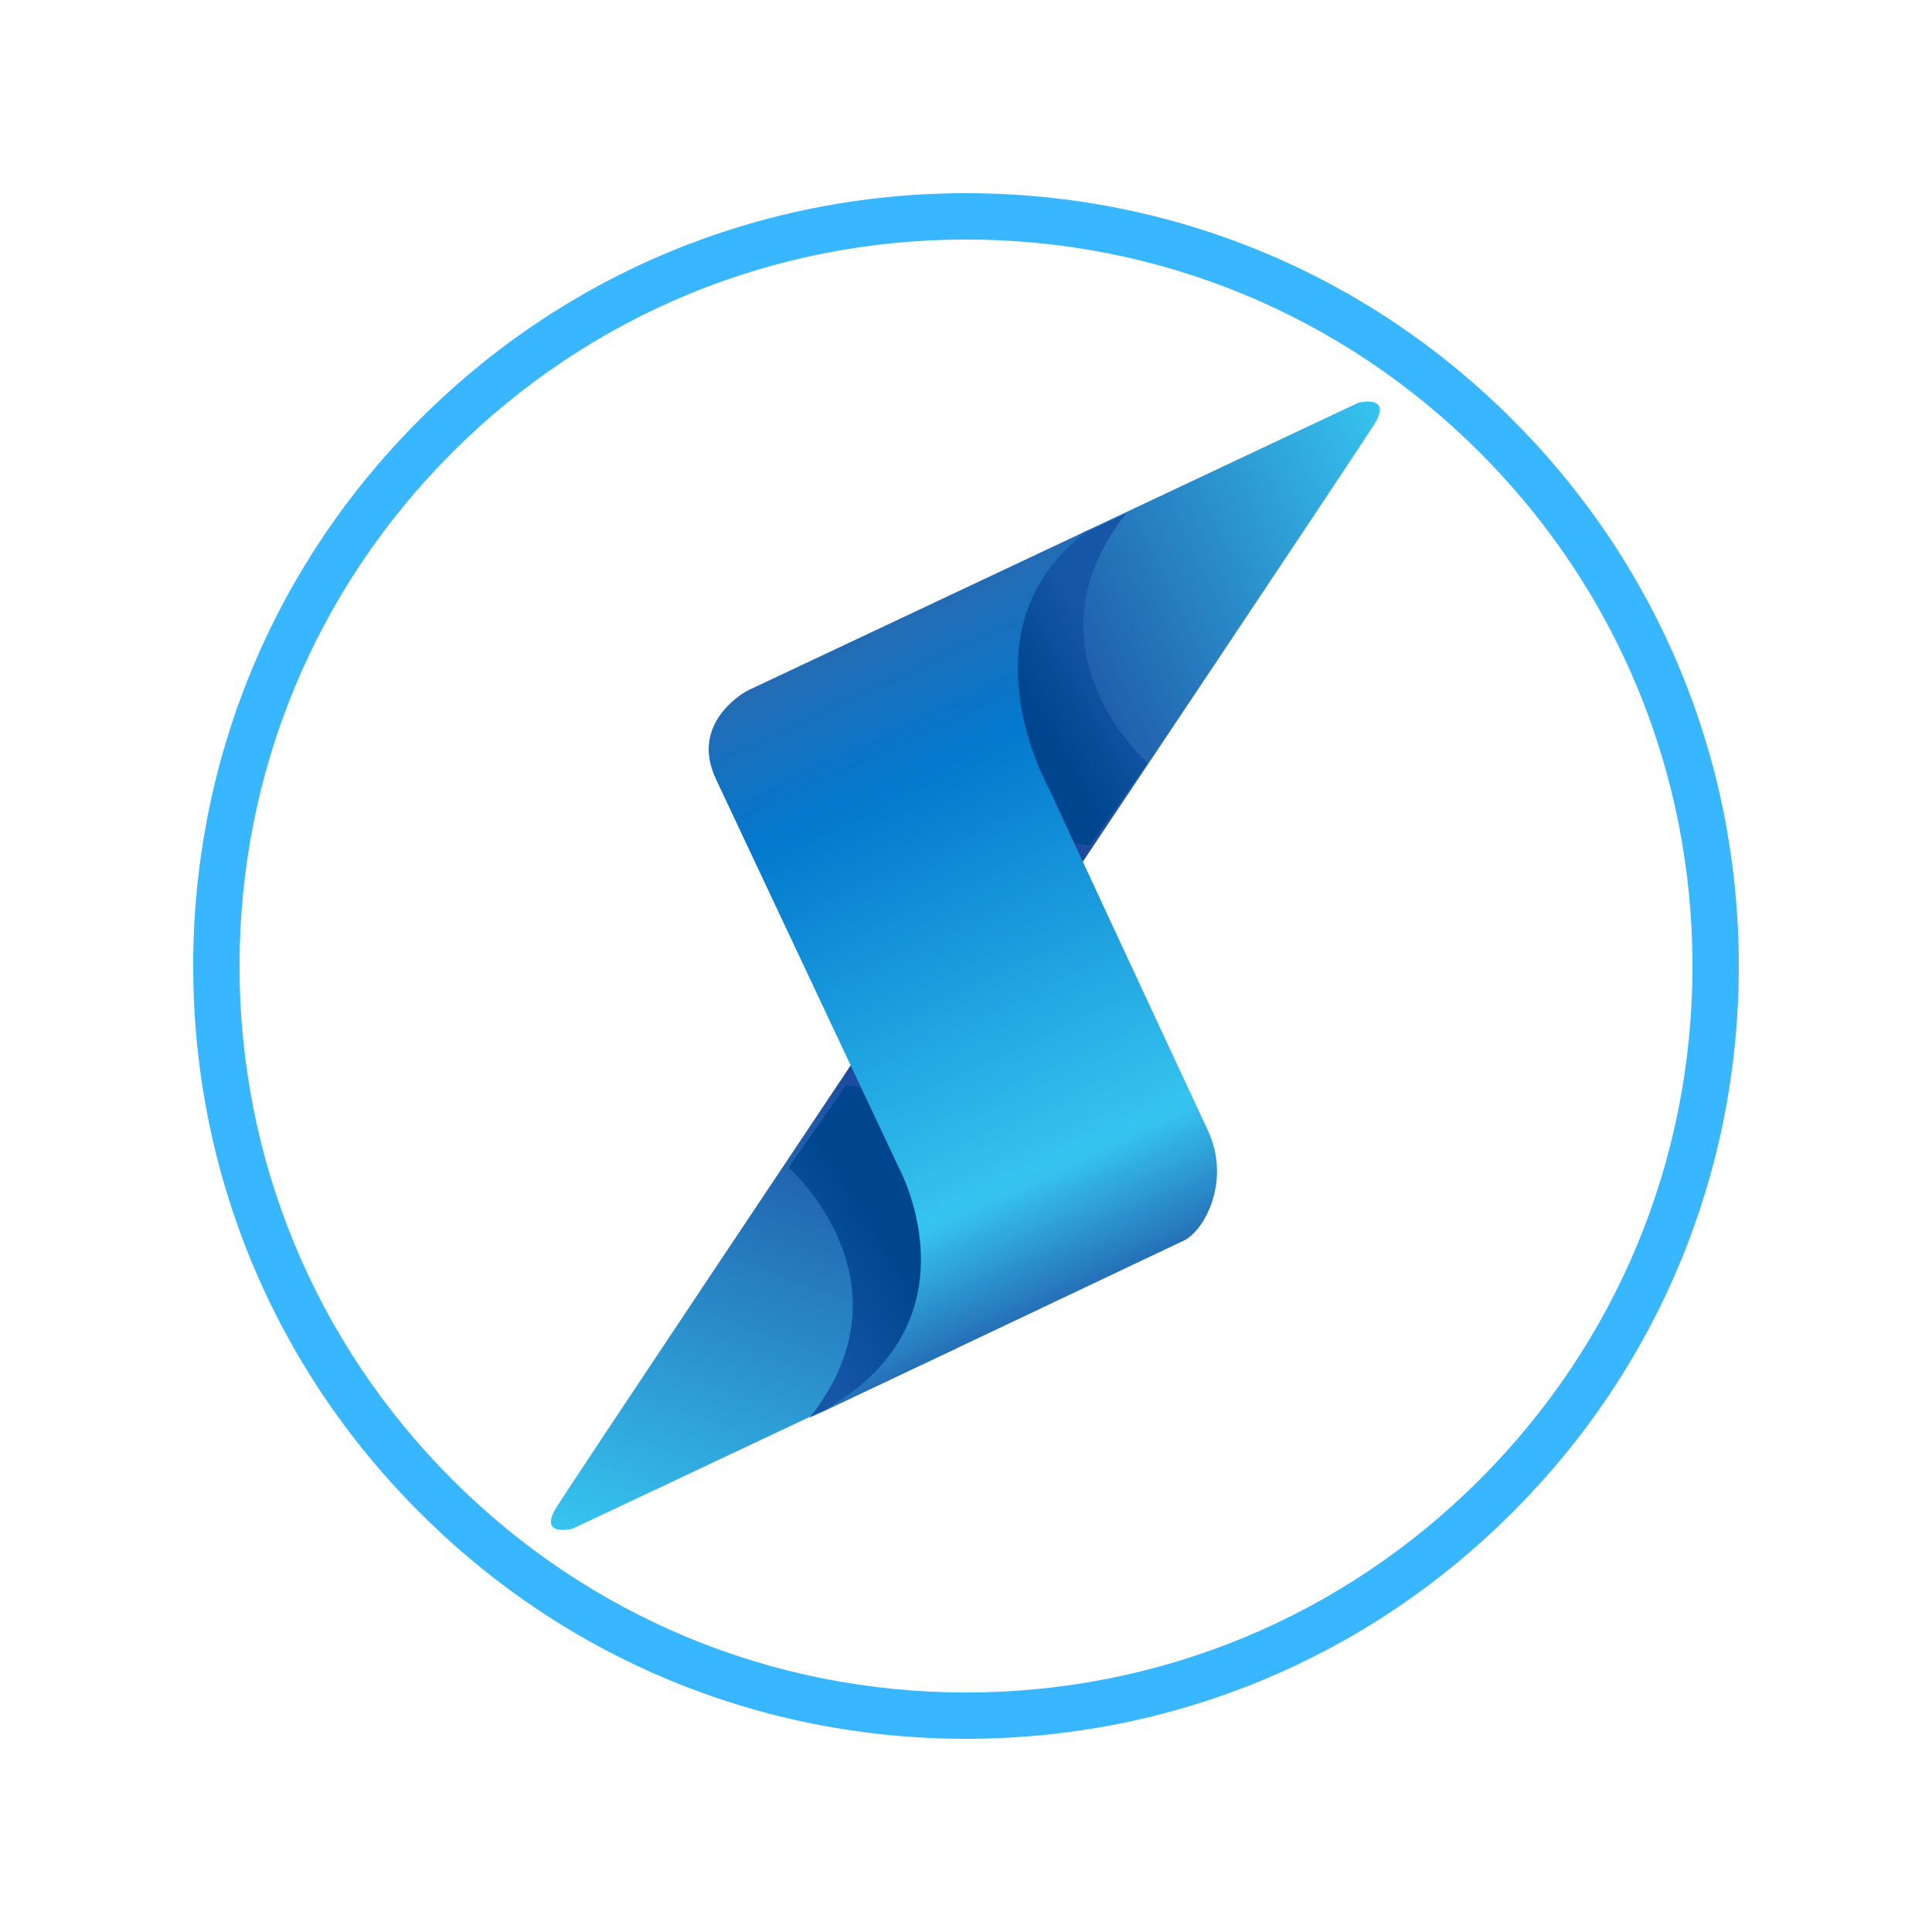
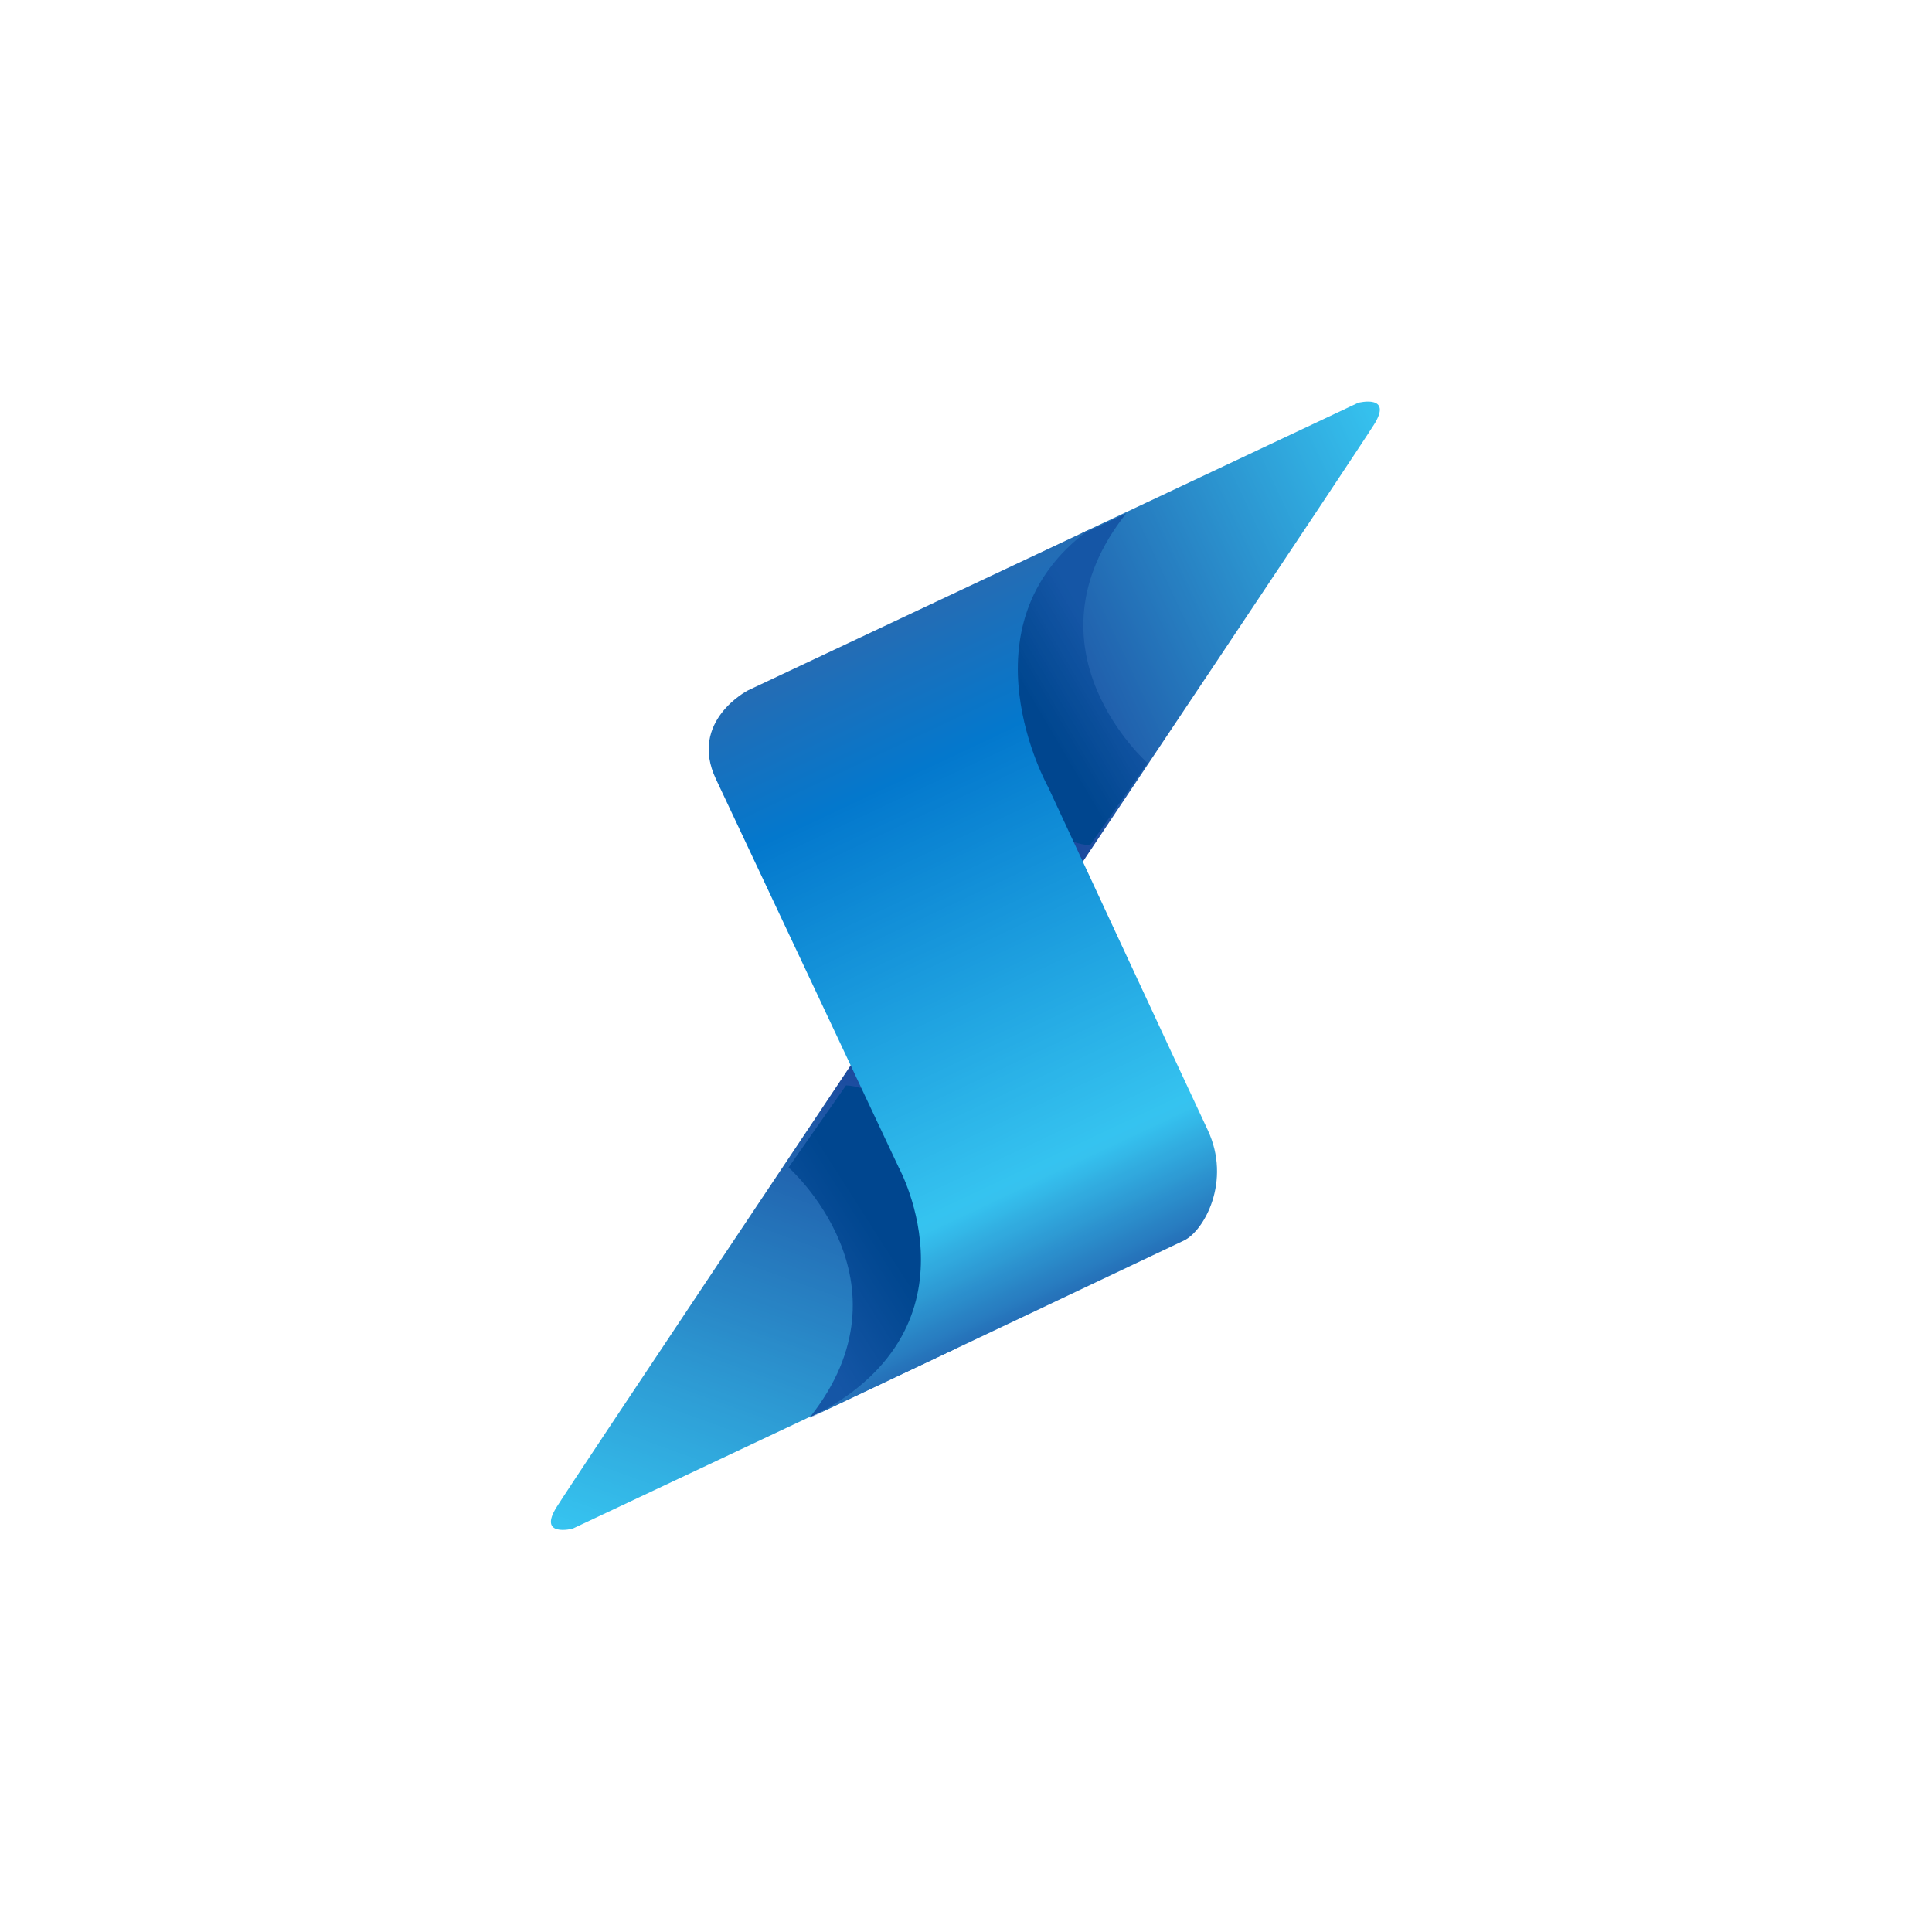
<svg xmlns="http://www.w3.org/2000/svg" data-bbox="37.5 37.5 300 300" height="500" viewBox="0 0 375 375" width="500" data-type="ugc">
  <g>
    <defs>
      <clipPath id="0cf805f6-b1f5-456b-a10a-cd0df75b7376">
        <path d="M106.742 206H187v90.95h-80.258Zm0 0" />
      </clipPath>
      <clipPath id="456d6866-e934-49fe-872a-d595a8a15b4f">
        <path d="m164.598 271.52-53.477 25.203s-6.812 1.718-3.066-4.227c3.742-5.945 57.543-86.433 57.543-86.433l21.109 45.703Zm0 0" />
      </clipPath>
      <clipPath id="628d5b8f-e708-4470-95a7-fd81734b11f4">
        <path d="M153 210h33v66h-33Zm0 0" />
      </clipPath>
      <clipPath id="ede67041-80b6-4948-aea5-035b3f144a63">
        <path d="m164.219 210.668-11.16 15.934s25.046 22.093 4.136 48.496l28.371-13.371s-2.265-50.172-21.347-51.059Zm0 0" />
      </clipPath>
      <clipPath id="6b146498-c16f-49fb-bc96-89613dcc1d9e">
        <path d="M188 77.95h79.992V169H188Zm0 0" />
      </clipPath>
      <clipPath id="96a8a7ee-80b1-4cb7-bd9d-009f9fdf0df5">
        <path d="m210.164 103.379 53.477-25.203s6.808-1.719 3.066 4.226c-3.742 5.946-57.586 86.434-57.586 86.434l-21.105-45.703Zm0 0" />
      </clipPath>
      <clipPath id="3e6f16ca-5778-4375-96fa-30563b285f66">
        <path d="M190 99h33v66h-33Zm0 0" />
      </clipPath>
      <clipPath id="4e9825d3-c040-4dc0-89a4-1762ec838359">
        <path d="m211.586 164.047 11.16-15.934s-25.05-22.093-4.137-48.48l-28.37 13.37s2.265 50.173 21.347 51.044Zm0 0" />
      </clipPath>
      <clipPath id="5a40dcb6-1241-477c-8f78-7d96ac343dda">
        <path d="M137 102h100v174H137Zm0 0" />
      </clipPath>
      <clipPath id="34615866-3fb9-42c2-8a02-d40c718daa57">
        <path d="m211.418 102.79-66.254 31.222s-11.527 5.93-6.207 17.199l35.492 75.406s17.336 31.672-17.578 48.735c16.664-7.864 69.055-32.73 72.926-34.563 3.867-1.828 9.316-11.496 4.601-21.5-5.234-11.144-30.96-66.539-30.96-66.539s-17.547-31.309 7.98-49.96Zm0 0" />
      </clipPath>
      <clipPath id="26f2dc2a-2ac8-40d4-af57-d98980972e49">
-         <path d="M37.5 37.5h300v300h-300Zm0 0" />
-       </clipPath>
+         </clipPath>
      <clipPath id="dbd9f28f-9c26-431a-b94c-fc28c9306dbb">
-         <path d="M187.5 337.5c-40.047 0-77.758-15.586-106.055-43.945C53.085 265.258 37.5 227.547 37.5 187.5c0-40.047 15.586-77.758 43.945-106.055C109.742 53.085 147.453 37.5 187.5 37.5c40.047 0 77.758 15.586 106.055 43.945 28.36 28.356 43.945 66.008 43.945 106.055 0 40.047-15.586 77.758-43.945 106.055-28.297 28.36-66.008 43.945-106.055 43.945Zm0-291.008c-37.648 0-73.082 14.688-99.7 41.309-26.62 26.617-41.308 62.05-41.308 99.699 0 37.648 14.688 73.082 41.309 99.7 26.617 26.62 62.05 41.308 99.699 41.308 37.648 0 73.082-14.688 99.7-41.309 26.62-26.617 41.308-62.05 41.308-99.699 0-37.648-14.688-73.082-41.309-99.7-26.617-26.62-62.05-41.308-99.699-41.308Zm0 0" />
-       </clipPath>
+         </clipPath>
      <linearGradient id="efe3386b-bdb6-4b21-895d-d26902e7a9da" y2="2533.405" gradientUnits="userSpaceOnUse" x2="-225.045" y1="2452.677" gradientTransform="matrix(.599 1.275 -1.273 .6 3487.173 -903.676)" x1="-305.773">
        <stop offset="0" stop-color="#1B489C" />
        <stop offset=".125" stop-color="#1B489C" />
        <stop offset=".188" stop-color="#1B489C" />
        <stop offset=".195" stop-color="#1B489C" />
        <stop offset=".199" stop-color="#1B499D" />
        <stop offset=".203" stop-color="#1B499D" />
        <stop offset=".207" stop-color="#1C4A9E" />
        <stop offset=".211" stop-color="#1C4B9E" />
        <stop offset=".215" stop-color="#1C4C9F" />
        <stop offset=".219" stop-color="#1C4C9F" />
        <stop offset=".223" stop-color="#1C4DA0" />
        <stop offset=".227" stop-color="#1C4EA0" />
        <stop offset=".23" stop-color="#1D4FA1" />
        <stop offset=".234" stop-color="#1D4FA1" />
        <stop offset=".238" stop-color="#1D50A2" />
        <stop offset=".242" stop-color="#1D51A2" />
        <stop offset=".246" stop-color="#1D52A3" />
        <stop offset=".25" stop-color="#1D52A3" />
        <stop offset=".254" stop-color="#1D53A4" />
        <stop offset=".258" stop-color="#1E54A4" />
        <stop offset=".262" stop-color="#1E55A5" />
        <stop offset=".266" stop-color="#1E55A5" />
        <stop offset=".27" stop-color="#1E56A6" />
        <stop offset=".273" stop-color="#1E57A6" />
        <stop offset=".277" stop-color="#1E58A7" />
        <stop offset=".281" stop-color="#1F58A7" />
        <stop offset=".285" stop-color="#1F59A8" />
        <stop offset=".289" stop-color="#1F5AA8" />
        <stop offset=".293" stop-color="#1F5BA9" />
        <stop offset=".297" stop-color="#1F5BA9" />
        <stop offset=".301" stop-color="#1F5CAA" />
        <stop offset=".305" stop-color="#205DAA" />
        <stop offset=".309" stop-color="#205EAB" />
        <stop offset=".313" stop-color="#205EAB" />
        <stop offset=".316" stop-color="#205FAC" />
        <stop offset=".32" stop-color="#2060AC" />
        <stop offset=".324" stop-color="#2061AD" />
        <stop offset=".328" stop-color="#2161AD" />
        <stop offset=".332" stop-color="#2162AE" />
        <stop offset=".336" stop-color="#2163AE" />
        <stop offset=".34" stop-color="#2164AF" />
        <stop offset=".344" stop-color="#2164AF" />
        <stop offset=".348" stop-color="#2165B0" />
        <stop offset=".352" stop-color="#2266B0" />
        <stop offset=".355" stop-color="#2266B1" />
        <stop offset=".359" stop-color="#2267B1" />
        <stop offset=".363" stop-color="#2268B2" />
        <stop offset=".367" stop-color="#2269B2" />
        <stop offset=".371" stop-color="#2269B3" />
        <stop offset=".375" stop-color="#226AB3" />
        <stop offset=".379" stop-color="#236BB4" />
        <stop offset=".383" stop-color="#236CB4" />
        <stop offset=".387" stop-color="#236CB5" />
        <stop offset=".391" stop-color="#236DB5" />
        <stop offset=".395" stop-color="#236EB6" />
        <stop offset=".398" stop-color="#236FB6" />
        <stop offset=".402" stop-color="#246FB7" />
        <stop offset=".406" stop-color="#2470B7" />
        <stop offset=".41" stop-color="#2471B8" />
        <stop offset=".414" stop-color="#2472B8" />
        <stop offset=".418" stop-color="#2472B9" />
        <stop offset=".422" stop-color="#2473B9" />
        <stop offset=".426" stop-color="#2574BA" />
        <stop offset=".43" stop-color="#2575BA" />
        <stop offset=".434" stop-color="#2575BB" />
        <stop offset=".438" stop-color="#2576BB" />
        <stop offset=".441" stop-color="#2577BC" />
        <stop offset=".445" stop-color="#2578BC" />
        <stop offset=".449" stop-color="#2678BD" />
        <stop offset=".453" stop-color="#2679BD" />
        <stop offset=".457" stop-color="#267ABE" />
        <stop offset=".461" stop-color="#267BBE" />
        <stop offset=".465" stop-color="#267BBF" />
        <stop offset=".469" stop-color="#267CBF" />
        <stop offset=".473" stop-color="#277DC0" />
        <stop offset=".477" stop-color="#277EC0" />
        <stop offset=".48" stop-color="#277EC1" />
        <stop offset=".484" stop-color="#277FC1" />
        <stop offset=".488" stop-color="#2780C2" />
        <stop offset=".492" stop-color="#2781C2" />
        <stop offset=".496" stop-color="#2881C3" />
        <stop offset=".5" stop-color="#2882C3" />
        <stop offset=".504" stop-color="#2883C4" />
        <stop offset=".508" stop-color="#2883C4" />
        <stop offset=".512" stop-color="#2884C5" />
        <stop offset=".516" stop-color="#2885C5" />
        <stop offset=".52" stop-color="#2886C6" />
        <stop offset=".523" stop-color="#2986C6" />
        <stop offset=".527" stop-color="#2987C7" />
        <stop offset=".531" stop-color="#2988C7" />
        <stop offset=".535" stop-color="#2989C8" />
        <stop offset=".539" stop-color="#2989C8" />
        <stop offset=".543" stop-color="#298AC9" />
        <stop offset=".547" stop-color="#2A8BC9" />
        <stop offset=".551" stop-color="#2A8CCA" />
        <stop offset=".555" stop-color="#2A8CCA" />
        <stop offset=".559" stop-color="#2A8DCB" />
        <stop offset=".563" stop-color="#2A8ECB" />
        <stop offset=".566" stop-color="#2A8FCC" />
        <stop offset=".57" stop-color="#2B8FCC" />
        <stop offset=".574" stop-color="#2B90CD" />
        <stop offset=".578" stop-color="#2B91CD" />
        <stop offset=".582" stop-color="#2B92CE" />
        <stop offset=".586" stop-color="#2B92CE" />
        <stop offset=".59" stop-color="#2B93CF" />
        <stop offset=".594" stop-color="#2C94CF" />
        <stop offset=".598" stop-color="#2C95D0" />
        <stop offset=".602" stop-color="#2C95D0" />
        <stop offset=".605" stop-color="#2C96D1" />
        <stop offset=".609" stop-color="#2C97D1" />
        <stop offset=".613" stop-color="#2C98D2" />
        <stop offset=".617" stop-color="#2D98D2" />
        <stop offset=".621" stop-color="#2D99D3" />
        <stop offset=".625" stop-color="#2D9AD3" />
        <stop offset=".629" stop-color="#2D9BD4" />
        <stop offset=".633" stop-color="#2D9BD4" />
        <stop offset=".637" stop-color="#2D9CD5" />
        <stop offset=".641" stop-color="#2E9DD5" />
        <stop offset=".645" stop-color="#2E9ED6" />
        <stop offset=".648" stop-color="#2E9ED6" />
        <stop offset=".652" stop-color="#2E9FD7" />
        <stop offset=".656" stop-color="#2EA0D7" />
        <stop offset=".66" stop-color="#2EA0D8" />
        <stop offset=".664" stop-color="#2EA1D8" />
        <stop offset=".668" stop-color="#2FA2D9" />
        <stop offset=".672" stop-color="#2FA3D9" />
        <stop offset=".676" stop-color="#2FA3DA" />
        <stop offset=".68" stop-color="#2FA4DA" />
        <stop offset=".684" stop-color="#2FA5DB" />
        <stop offset=".688" stop-color="#2FA6DB" />
        <stop offset=".691" stop-color="#30A6DC" />
        <stop offset=".695" stop-color="#30A7DC" />
        <stop offset=".699" stop-color="#30A8DD" />
        <stop offset=".703" stop-color="#30A9DD" />
        <stop offset=".707" stop-color="#30A9DE" />
        <stop offset=".711" stop-color="#30AADE" />
        <stop offset=".715" stop-color="#31ABDF" />
        <stop offset=".719" stop-color="#31ACDF" />
        <stop offset=".723" stop-color="#31ACE0" />
        <stop offset=".727" stop-color="#31ADE0" />
        <stop offset=".73" stop-color="#31AEE1" />
        <stop offset=".734" stop-color="#31AFE1" />
        <stop offset=".738" stop-color="#32AFE2" />
        <stop offset=".742" stop-color="#32B0E2" />
        <stop offset=".746" stop-color="#32B1E3" />
        <stop offset=".75" stop-color="#32B2E3" />
        <stop offset=".754" stop-color="#32B2E4" />
        <stop offset=".758" stop-color="#32B3E4" />
        <stop offset=".762" stop-color="#33B4E5" />
        <stop offset=".766" stop-color="#33B5E5" />
        <stop offset=".77" stop-color="#33B5E6" />
        <stop offset=".773" stop-color="#33B6E6" />
        <stop offset=".777" stop-color="#33B7E7" />
        <stop offset=".781" stop-color="#33B8E7" />
        <stop offset=".785" stop-color="#33B8E8" />
        <stop offset=".789" stop-color="#34B9E8" />
        <stop offset=".793" stop-color="#34BAE9" />
        <stop offset=".797" stop-color="#34BBE9" />
        <stop offset=".801" stop-color="#34BBEA" />
        <stop offset=".805" stop-color="#34BCEA" />
        <stop offset=".809" stop-color="#34BDEB" />
        <stop offset=".813" stop-color="#35BEEC" />
        <stop offset=".816" stop-color="#35BEEC" />
        <stop offset=".82" stop-color="#35BFED" />
        <stop offset=".824" stop-color="#35C0ED" />
        <stop offset=".828" stop-color="#35C0EE" />
        <stop offset=".832" stop-color="#35C1EE" />
        <stop offset=".836" stop-color="#36C2EF" />
        <stop offset=".84" stop-color="#36C3EF" />
        <stop offset=".844" stop-color="#36C3F0" />
        <stop offset=".875" stop-color="#36C4F0" />
        <stop offset="1" stop-color="#36C4F0" />
      </linearGradient>
      <linearGradient id="8374f484-9a7f-44cb-8aef-494bd19c0646" y2="2503.071" gradientUnits="userSpaceOnUse" x2="-266.617" y1="2456.845" gradientTransform="matrix(.599 1.275 -1.273 .6 3487.173 -903.676)" x1="-272.594">
        <stop offset="0" stop-color="#00468F" />
        <stop offset=".141" stop-color="#00468F" />
        <stop offset=".25" stop-color="#00468F" />
        <stop offset=".375" stop-color="#00468F" />
        <stop offset=".438" stop-color="#00468F" />
        <stop offset=".469" stop-color="#00468F" />
        <stop offset=".477" stop-color="#014790" />
        <stop offset=".484" stop-color="#014790" />
        <stop offset=".492" stop-color="#014791" />
        <stop offset=".5" stop-color="#024891" />
        <stop offset=".508" stop-color="#024892" />
        <stop offset=".516" stop-color="#034892" />
        <stop offset=".523" stop-color="#034993" />
        <stop offset=".531" stop-color="#044993" />
        <stop offset=".539" stop-color="#044994" />
        <stop offset=".547" stop-color="#054A94" />
        <stop offset=".555" stop-color="#054A95" />
        <stop offset=".563" stop-color="#064B95" />
        <stop offset=".57" stop-color="#064B96" />
        <stop offset=".578" stop-color="#074B96" />
        <stop offset=".586" stop-color="#074C97" />
        <stop offset=".594" stop-color="#084C98" />
        <stop offset=".602" stop-color="#084C98" />
        <stop offset=".609" stop-color="#094D99" />
        <stop offset=".617" stop-color="#094D99" />
        <stop offset=".625" stop-color="#0A4D9A" />
        <stop offset=".633" stop-color="#0A4E9A" />
        <stop offset=".641" stop-color="#0B4E9B" />
        <stop offset=".648" stop-color="#0B4F9B" />
        <stop offset=".656" stop-color="#0C4F9C" />
        <stop offset=".664" stop-color="#0C4F9C" />
        <stop offset=".672" stop-color="#0D509D" />
        <stop offset=".68" stop-color="#0D509D" />
        <stop offset=".688" stop-color="#0E509E" />
        <stop offset=".695" stop-color="#0E519E" />
        <stop offset=".703" stop-color="#0E519F" />
        <stop offset=".711" stop-color="#0F519F" />
        <stop offset=".719" stop-color="#0F52A0" />
        <stop offset=".727" stop-color="#1052A1" />
        <stop offset=".734" stop-color="#1053A1" />
        <stop offset=".742" stop-color="#1153A2" />
        <stop offset=".75" stop-color="#1153A2" />
        <stop offset=".758" stop-color="#1254A3" />
        <stop offset=".766" stop-color="#1254A3" />
        <stop offset=".773" stop-color="#1354A4" />
        <stop offset=".781" stop-color="#1355A4" />
        <stop offset=".789" stop-color="#1455A5" />
        <stop offset=".797" stop-color="#1455A5" />
        <stop offset=".813" stop-color="#1556A6" />
        <stop offset=".859" stop-color="#1556A6" />
        <stop offset=".875" stop-color="#1556A6" />
        <stop offset="1" stop-color="#1556A6" />
      </linearGradient>
      <linearGradient id="ca606b94-b4e9-4594-ba2a-28ac95c6ed55" y2="2366.437" gradientUnits="userSpaceOnUse" x2="-324.16" y1="2445.334" gradientTransform="matrix(.599 1.275 -1.273 .6 3487.173 -903.676)" x1="-324.16">
        <stop offset="0" stop-color="#1B489C" />
        <stop offset=".125" stop-color="#1B489C" />
        <stop offset=".156" stop-color="#1B489C" />
        <stop offset=".172" stop-color="#1B489C" />
        <stop offset=".176" stop-color="#1B489C" />
        <stop offset=".18" stop-color="#1B499D" />
        <stop offset=".184" stop-color="#1B4A9D" />
        <stop offset=".188" stop-color="#1C4A9E" />
        <stop offset=".191" stop-color="#1C4B9E" />
        <stop offset=".195" stop-color="#1C4B9E" />
        <stop offset=".199" stop-color="#1C4C9F" />
        <stop offset=".203" stop-color="#1C4D9F" />
        <stop offset=".207" stop-color="#1C4DA0" />
        <stop offset=".211" stop-color="#1C4EA0" />
        <stop offset=".215" stop-color="#1C4EA0" />
        <stop offset=".219" stop-color="#1D4FA1" />
        <stop offset=".223" stop-color="#1D4FA1" />
        <stop offset=".227" stop-color="#1D50A2" />
        <stop offset=".23" stop-color="#1D51A2" />
        <stop offset=".234" stop-color="#1D51A2" />
        <stop offset=".238" stop-color="#1D52A3" />
        <stop offset=".242" stop-color="#1D52A3" />
        <stop offset=".246" stop-color="#1D53A4" />
        <stop offset=".25" stop-color="#1E54A4" />
        <stop offset=".254" stop-color="#1E54A4" />
        <stop offset=".258" stop-color="#1E55A5" />
        <stop offset=".262" stop-color="#1E55A5" />
        <stop offset=".266" stop-color="#1E56A6" />
        <stop offset=".27" stop-color="#1E57A6" />
        <stop offset=".273" stop-color="#1E57A6" />
        <stop offset=".277" stop-color="#1E58A7" />
        <stop offset=".281" stop-color="#1F58A7" />
        <stop offset=".285" stop-color="#1F59A8" />
        <stop offset=".289" stop-color="#1F59A8" />
        <stop offset=".293" stop-color="#1F5AA8" />
        <stop offset=".297" stop-color="#1F5BA9" />
        <stop offset=".301" stop-color="#1F5BA9" />
        <stop offset=".305" stop-color="#1F5CAA" />
        <stop offset=".309" stop-color="#1F5CAA" />
        <stop offset=".313" stop-color="#205DAA" />
        <stop offset=".316" stop-color="#205EAB" />
        <stop offset=".32" stop-color="#205EAB" />
        <stop offset=".324" stop-color="#205FAC" />
        <stop offset=".328" stop-color="#205FAC" />
        <stop offset=".332" stop-color="#2060AC" />
        <stop offset=".336" stop-color="#2061AD" />
        <stop offset=".34" stop-color="#2161AD" />
        <stop offset=".344" stop-color="#2162AE" />
        <stop offset=".348" stop-color="#2162AE" />
        <stop offset=".352" stop-color="#2163AE" />
        <stop offset=".355" stop-color="#2164AF" />
        <stop offset=".359" stop-color="#2164AF" />
        <stop offset=".363" stop-color="#2165B0" />
        <stop offset=".367" stop-color="#2165B0" />
        <stop offset=".371" stop-color="#2266B0" />
        <stop offset=".375" stop-color="#2266B1" />
        <stop offset=".379" stop-color="#2267B1" />
        <stop offset=".383" stop-color="#2268B2" />
        <stop offset=".387" stop-color="#2268B2" />
        <stop offset=".391" stop-color="#2269B2" />
        <stop offset=".395" stop-color="#2269B3" />
        <stop offset=".398" stop-color="#226AB3" />
        <stop offset=".402" stop-color="#236BB3" />
        <stop offset=".406" stop-color="#236BB4" />
        <stop offset=".41" stop-color="#236CB4" />
        <stop offset=".414" stop-color="#236CB5" />
        <stop offset=".418" stop-color="#236DB5" />
        <stop offset=".422" stop-color="#236EB5" />
        <stop offset=".426" stop-color="#236EB6" />
        <stop offset=".43" stop-color="#236FB6" />
        <stop offset=".434" stop-color="#246FB7" />
        <stop offset=".438" stop-color="#2470B7" />
        <stop offset=".441" stop-color="#2471B7" />
        <stop offset=".445" stop-color="#2471B8" />
        <stop offset=".449" stop-color="#2472B8" />
        <stop offset=".453" stop-color="#2472B9" />
        <stop offset=".457" stop-color="#2473B9" />
        <stop offset=".461" stop-color="#2573B9" />
        <stop offset=".465" stop-color="#2574BA" />
        <stop offset=".469" stop-color="#2575BA" />
        <stop offset=".473" stop-color="#2575BB" />
        <stop offset=".477" stop-color="#2576BB" />
        <stop offset=".48" stop-color="#2576BB" />
        <stop offset=".484" stop-color="#2577BC" />
        <stop offset=".488" stop-color="#2578BC" />
        <stop offset=".492" stop-color="#2678BD" />
        <stop offset=".496" stop-color="#2679BD" />
        <stop offset=".5" stop-color="#2679BD" />
        <stop offset=".504" stop-color="#267ABE" />
        <stop offset=".508" stop-color="#267BBE" />
        <stop offset=".512" stop-color="#267BBF" />
        <stop offset=".516" stop-color="#267CBF" />
        <stop offset=".52" stop-color="#267CBF" />
        <stop offset=".523" stop-color="#277DC0" />
        <stop offset=".527" stop-color="#277EC0" />
        <stop offset=".531" stop-color="#277EC1" />
        <stop offset=".535" stop-color="#277FC1" />
        <stop offset=".539" stop-color="#277FC1" />
        <stop offset=".543" stop-color="#2780C2" />
        <stop offset=".547" stop-color="#2780C2" />
        <stop offset=".551" stop-color="#2781C3" />
        <stop offset=".555" stop-color="#2882C3" />
        <stop offset=".559" stop-color="#2882C3" />
        <stop offset=".563" stop-color="#2883C4" />
        <stop offset=".566" stop-color="#2883C4" />
        <stop offset=".57" stop-color="#2884C5" />
        <stop offset=".574" stop-color="#2885C5" />
        <stop offset=".578" stop-color="#2885C5" />
        <stop offset=".582" stop-color="#2886C6" />
        <stop offset=".586" stop-color="#2986C6" />
        <stop offset=".59" stop-color="#2987C7" />
        <stop offset=".594" stop-color="#2988C7" />
        <stop offset=".598" stop-color="#2988C7" />
        <stop offset=".602" stop-color="#2989C8" />
        <stop offset=".605" stop-color="#2989C8" />
        <stop offset=".609" stop-color="#298AC9" />
        <stop offset=".613" stop-color="#2A8AC9" />
        <stop offset=".617" stop-color="#2A8BC9" />
        <stop offset=".621" stop-color="#2A8CCA" />
        <stop offset=".625" stop-color="#2A8CCA" />
        <stop offset=".629" stop-color="#2A8DCB" />
        <stop offset=".633" stop-color="#2A8DCB" />
        <stop offset=".637" stop-color="#2A8ECB" />
        <stop offset=".641" stop-color="#2A8FCC" />
        <stop offset=".645" stop-color="#2B8FCC" />
        <stop offset=".648" stop-color="#2B90CD" />
        <stop offset=".652" stop-color="#2B90CD" />
        <stop offset=".656" stop-color="#2B91CD" />
        <stop offset=".66" stop-color="#2B92CE" />
        <stop offset=".664" stop-color="#2B92CE" />
        <stop offset=".668" stop-color="#2B93CF" />
        <stop offset=".672" stop-color="#2B93CF" />
        <stop offset=".676" stop-color="#2C94CF" />
        <stop offset=".68" stop-color="#2C95D0" />
        <stop offset=".684" stop-color="#2C95D0" />
        <stop offset=".688" stop-color="#2C96D1" />
        <stop offset=".691" stop-color="#2C96D1" />
        <stop offset=".695" stop-color="#2C97D1" />
        <stop offset=".699" stop-color="#2C97D2" />
        <stop offset=".703" stop-color="#2C98D2" />
        <stop offset=".707" stop-color="#2D99D3" />
        <stop offset=".711" stop-color="#2D99D3" />
        <stop offset=".715" stop-color="#2D9AD3" />
        <stop offset=".719" stop-color="#2D9AD4" />
        <stop offset=".723" stop-color="#2D9BD4" />
        <stop offset=".727" stop-color="#2D9CD5" />
        <stop offset=".73" stop-color="#2D9CD5" />
        <stop offset=".734" stop-color="#2E9DD5" />
        <stop offset=".738" stop-color="#2E9DD6" />
        <stop offset=".742" stop-color="#2E9ED6" />
        <stop offset=".746" stop-color="#2E9FD7" />
        <stop offset=".75" stop-color="#2E9FD7" />
        <stop offset=".754" stop-color="#2EA0D7" />
        <stop offset=".758" stop-color="#2EA0D8" />
        <stop offset=".762" stop-color="#2EA1D8" />
        <stop offset=".766" stop-color="#2FA2D9" />
        <stop offset=".77" stop-color="#2FA2D9" />
        <stop offset=".773" stop-color="#2FA3D9" />
        <stop offset=".777" stop-color="#2FA3DA" />
        <stop offset=".781" stop-color="#2FA4DA" />
        <stop offset=".785" stop-color="#2FA4DB" />
        <stop offset=".789" stop-color="#2FA5DB" />
        <stop offset=".793" stop-color="#2FA6DB" />
        <stop offset=".797" stop-color="#30A6DC" />
        <stop offset=".801" stop-color="#30A7DC" />
        <stop offset=".805" stop-color="#30A7DD" />
        <stop offset=".809" stop-color="#30A8DD" />
        <stop offset=".813" stop-color="#30A9DD" />
        <stop offset=".816" stop-color="#30A9DE" />
        <stop offset=".82" stop-color="#30AADE" />
        <stop offset=".824" stop-color="#30AADF" />
        <stop offset=".828" stop-color="#31ABDF" />
        <stop offset=".832" stop-color="#31ACDF" />
        <stop offset=".836" stop-color="#31ACE0" />
        <stop offset=".84" stop-color="#31ADE0" />
        <stop offset=".844" stop-color="#31ADE1" />
        <stop offset=".848" stop-color="#31AEE1" />
        <stop offset=".852" stop-color="#31AEE1" />
        <stop offset=".855" stop-color="#31AFE2" />
        <stop offset=".859" stop-color="#32B0E2" />
        <stop offset=".863" stop-color="#32B0E3" />
        <stop offset=".867" stop-color="#32B1E3" />
        <stop offset=".871" stop-color="#32B1E3" />
        <stop offset=".875" stop-color="#32B2E4" />
        <stop offset=".879" stop-color="#32B3E4" />
        <stop offset=".883" stop-color="#32B3E5" />
        <stop offset=".887" stop-color="#33B4E5" />
        <stop offset=".891" stop-color="#33B4E5" />
        <stop offset=".895" stop-color="#33B5E6" />
        <stop offset=".898" stop-color="#33B6E6" />
        <stop offset=".902" stop-color="#33B6E7" />
        <stop offset=".906" stop-color="#33B7E7" />
        <stop offset=".91" stop-color="#33B7E7" />
        <stop offset=".914" stop-color="#33B8E8" />
        <stop offset=".918" stop-color="#34B9E8" />
        <stop offset=".922" stop-color="#34B9E9" />
        <stop offset=".926" stop-color="#34BAE9" />
        <stop offset=".93" stop-color="#34BAE9" />
        <stop offset=".934" stop-color="#34BBEA" />
        <stop offset=".938" stop-color="#34BBEA" />
        <stop offset=".941" stop-color="#34BCEB" />
        <stop offset=".945" stop-color="#34BDEB" />
        <stop offset=".949" stop-color="#35BDEB" />
        <stop offset=".953" stop-color="#35BEEC" />
        <stop offset=".957" stop-color="#35BEEC" />
        <stop offset=".961" stop-color="#35BFED" />
        <stop offset=".965" stop-color="#35C0ED" />
        <stop offset=".969" stop-color="#35C0ED" />
        <stop offset=".973" stop-color="#35C1EE" />
        <stop offset=".977" stop-color="#35C1EE" />
        <stop offset=".98" stop-color="#36C2EF" />
        <stop offset=".984" stop-color="#36C3EF" />
        <stop offset=".988" stop-color="#36C3EF" />
        <stop offset=".992" stop-color="#36C4F0" />
        <stop offset="1" stop-color="#36C4F0" />
      </linearGradient>
      <linearGradient id="bf0a3e98-1069-4321-8031-e79143b8a157" y2="-97.793" gradientUnits="userSpaceOnUse" x2="195.2" y1="-59.187" gradientTransform="matrix(1.377 .293 -.293 1.378 -54.724 191.479)" x1="153.09">
        <stop offset="0" stop-color="#00468F" />
        <stop offset=".25" stop-color="#00468F" />
        <stop offset=".375" stop-color="#00468F" />
        <stop offset=".406" stop-color="#00468F" />
        <stop offset=".414" stop-color="#014790" />
        <stop offset=".414" stop-color="#014791" />
        <stop offset=".422" stop-color="#024891" />
        <stop offset=".43" stop-color="#024892" />
        <stop offset=".438" stop-color="#034892" />
        <stop offset=".445" stop-color="#044993" />
        <stop offset=".453" stop-color="#054A94" />
        <stop offset=".461" stop-color="#054A95" />
        <stop offset=".469" stop-color="#064B96" />
        <stop offset=".477" stop-color="#074B97" />
        <stop offset=".484" stop-color="#084C98" />
        <stop offset=".492" stop-color="#094D98" />
        <stop offset=".5" stop-color="#094D99" />
        <stop offset=".508" stop-color="#0A4E9A" />
        <stop offset=".516" stop-color="#0B4E9B" />
        <stop offset=".523" stop-color="#0C4F9C" />
        <stop offset=".531" stop-color="#0D509D" />
        <stop offset=".539" stop-color="#0D509E" />
        <stop offset=".547" stop-color="#0E519F" />
        <stop offset=".555" stop-color="#0F519F" />
        <stop offset=".563" stop-color="#1052A0" />
        <stop offset=".57" stop-color="#1053A1" />
        <stop offset=".578" stop-color="#1153A2" />
        <stop offset=".586" stop-color="#1254A3" />
        <stop offset=".586" stop-color="#1254A3" />
        <stop offset=".594" stop-color="#1354A4" />
        <stop offset=".602" stop-color="#1455A5" />
        <stop offset=".609" stop-color="#1456A5" />
        <stop offset=".625" stop-color="#1556A6" />
        <stop offset=".75" stop-color="#1556A6" />
        <stop offset="1" stop-color="#1556A6" />
      </linearGradient>
      <linearGradient id="8ed6dee1-5dfc-4875-8ed0-1d29041e8b91" y2="2453.88" gradientUnits="userSpaceOnUse" x2="-225.964" y1="2453.88" gradientTransform="matrix(.599 1.275 -1.273 .6 3487.173 -903.676)" x1="-368.702">
        <stop offset="0" stop-color="#246CB4" />
        <stop offset=".125" stop-color="#246CB4" />
        <stop offset=".156" stop-color="#246CB4" />
        <stop offset=".164" stop-color="#246CB4" />
        <stop offset=".168" stop-color="#236CB5" />
        <stop offset=".172" stop-color="#236DB5" />
        <stop offset=".176" stop-color="#226DB6" />
        <stop offset=".18" stop-color="#216DB7" />
        <stop offset=".184" stop-color="#206EB7" />
        <stop offset=".188" stop-color="#1F6EB8" />
        <stop offset=".191" stop-color="#1E6EB9" />
        <stop offset=".195" stop-color="#1D6FB9" />
        <stop offset=".199" stop-color="#1C6FBA" />
        <stop offset=".203" stop-color="#1B6FBB" />
        <stop offset=".207" stop-color="#1A70BB" />
        <stop offset=".211" stop-color="#1970BC" />
        <stop offset=".215" stop-color="#1870BD" />
        <stop offset=".219" stop-color="#1771BE" />
        <stop offset=".223" stop-color="#1671BE" />
        <stop offset=".227" stop-color="#1671BF" />
        <stop offset=".23" stop-color="#1572C0" />
        <stop offset=".234" stop-color="#1472C0" />
        <stop offset=".238" stop-color="#1372C1" />
        <stop offset=".242" stop-color="#1273C2" />
        <stop offset=".246" stop-color="#1173C2" />
        <stop offset=".25" stop-color="#1073C3" />
        <stop offset=".254" stop-color="#0F74C4" />
        <stop offset=".258" stop-color="#0E74C5" />
        <stop offset=".262" stop-color="#0D74C5" />
        <stop offset=".266" stop-color="#0C75C6" />
        <stop offset=".27" stop-color="#0B75C7" />
        <stop offset=".273" stop-color="#0A75C7" />
        <stop offset=".277" stop-color="#0A76C8" />
        <stop offset=".281" stop-color="#0976C9" />
        <stop offset=".285" stop-color="#0876CA" />
        <stop offset=".289" stop-color="#0777CA" />
        <stop offset=".293" stop-color="#0677CB" />
        <stop offset=".297" stop-color="#0577CC" />
        <stop offset=".301" stop-color="#0478CC" />
        <stop offset=".305" stop-color="#0378CD" />
        <stop offset=".309" stop-color="#0479CD" />
        <stop offset=".313" stop-color="#047ACE" />
        <stop offset=".316" stop-color="#057ACE" />
        <stop offset=".32" stop-color="#057BCE" />
        <stop offset=".324" stop-color="#067CCF" />
        <stop offset=".328" stop-color="#067DCF" />
        <stop offset=".332" stop-color="#077DCF" />
        <stop offset=".336" stop-color="#077ED0" />
        <stop offset=".34" stop-color="#087FD0" />
        <stop offset=".344" stop-color="#087FD0" />
        <stop offset=".348" stop-color="#0980D1" />
        <stop offset=".352" stop-color="#0981D1" />
        <stop offset=".355" stop-color="#0982D1" />
        <stop offset=".359" stop-color="#0A82D2" />
        <stop offset=".363" stop-color="#0A83D2" />
        <stop offset=".367" stop-color="#0B84D2" />
        <stop offset=".371" stop-color="#0B85D3" />
        <stop offset=".375" stop-color="#0C85D3" />
        <stop offset=".379" stop-color="#0C86D3" />
        <stop offset=".383" stop-color="#0D87D4" />
        <stop offset=".387" stop-color="#0D88D4" />
        <stop offset=".391" stop-color="#0E88D4" />
        <stop offset=".395" stop-color="#0E89D5" />
        <stop offset=".398" stop-color="#0F8AD5" />
        <stop offset=".402" stop-color="#0F8BD5" />
        <stop offset=".406" stop-color="#108BD6" />
        <stop offset=".41" stop-color="#108CD6" />
        <stop offset=".414" stop-color="#118DD7" />
        <stop offset=".418" stop-color="#118DD7" />
        <stop offset=".422" stop-color="#128ED7" />
        <stop offset=".426" stop-color="#128FD8" />
        <stop offset=".43" stop-color="#1390D8" />
        <stop offset=".434" stop-color="#1390D8" />
        <stop offset=".438" stop-color="#1491D9" />
        <stop offset=".441" stop-color="#1492D9" />
        <stop offset=".445" stop-color="#1593D9" />
        <stop offset=".449" stop-color="#1593DA" />
        <stop offset=".453" stop-color="#1694DA" />
        <stop offset=".457" stop-color="#1695DA" />
        <stop offset=".461" stop-color="#1796DB" />
        <stop offset=".465" stop-color="#1796DB" />
        <stop offset=".469" stop-color="#1897DB" />
        <stop offset=".473" stop-color="#1898DC" />
        <stop offset=".477" stop-color="#1999DC" />
        <stop offset=".48" stop-color="#1999DC" />
        <stop offset=".484" stop-color="#1A9ADD" />
        <stop offset=".488" stop-color="#1A9BDD" />
        <stop offset=".492" stop-color="#1B9BDD" />
        <stop offset=".496" stop-color="#1B9CDE" />
        <stop offset=".5" stop-color="#1C9DDE" />
        <stop offset=".504" stop-color="#1C9EDE" />
        <stop offset=".508" stop-color="#1D9EDF" />
        <stop offset=".512" stop-color="#1D9FDF" />
        <stop offset=".516" stop-color="#1EA0DF" />
        <stop offset=".52" stop-color="#1EA1E0" />
        <stop offset=".523" stop-color="#1FA1E0" />
        <stop offset=".527" stop-color="#1FA2E0" />
        <stop offset=".531" stop-color="#20A3E1" />
        <stop offset=".535" stop-color="#20A4E1" />
        <stop offset=".539" stop-color="#21A4E1" />
        <stop offset=".543" stop-color="#21A5E2" />
        <stop offset=".547" stop-color="#22A6E2" />
        <stop offset=".551" stop-color="#22A7E2" />
        <stop offset=".555" stop-color="#23A7E3" />
        <stop offset=".559" stop-color="#23A8E3" />
        <stop offset=".563" stop-color="#24A9E3" />
        <stop offset=".566" stop-color="#24A9E4" />
        <stop offset=".57" stop-color="#25AAE4" />
        <stop offset=".574" stop-color="#25ABE4" />
        <stop offset=".578" stop-color="#26ACE5" />
        <stop offset=".582" stop-color="#26ACE5" />
        <stop offset=".586" stop-color="#27ADE5" />
        <stop offset=".59" stop-color="#27AEE6" />
        <stop offset=".594" stop-color="#28AFE6" />
        <stop offset=".598" stop-color="#28AFE6" />
        <stop offset=".602" stop-color="#29B0E7" />
        <stop offset=".605" stop-color="#29B1E7" />
        <stop offset=".609" stop-color="#2AB2E7" />
        <stop offset=".613" stop-color="#2AB2E8" />
        <stop offset=".617" stop-color="#2BB3E8" />
        <stop offset=".621" stop-color="#2BB4E8" />
        <stop offset=".625" stop-color="#2CB5E9" />
        <stop offset=".629" stop-color="#2CB5E9" />
        <stop offset=".633" stop-color="#2DB6E9" />
        <stop offset=".637" stop-color="#2DB7EA" />
        <stop offset=".641" stop-color="#2EB7EA" />
        <stop offset=".645" stop-color="#2EB8EA" />
        <stop offset=".648" stop-color="#2FB9EB" />
        <stop offset=".652" stop-color="#2FBAEB" />
        <stop offset=".656" stop-color="#30BAEB" />
        <stop offset=".66" stop-color="#30BBEC" />
        <stop offset=".664" stop-color="#31BCEC" />
        <stop offset=".668" stop-color="#31BDED" />
        <stop offset=".672" stop-color="#32BDED" />
        <stop offset=".676" stop-color="#32BEED" />
        <stop offset=".68" stop-color="#33BFEE" />
        <stop offset=".684" stop-color="#33C0EE" />
        <stop offset=".688" stop-color="#34C0EE" />
        <stop offset=".691" stop-color="#34C1EF" />
        <stop offset=".695" stop-color="#34C2EF" />
        <stop offset=".699" stop-color="#35C3EF" />
        <stop offset=".703" stop-color="#35C3F0" />
        <stop offset=".707" stop-color="#36C2EF" />
        <stop offset=".711" stop-color="#36C2EE" />
        <stop offset=".715" stop-color="#35BFED" />
        <stop offset=".719" stop-color="#34BCEB" />
        <stop offset=".723" stop-color="#34B9E9" />
        <stop offset=".727" stop-color="#33B7E7" />
        <stop offset=".73" stop-color="#33B4E5" />
        <stop offset=".734" stop-color="#32B1E3" />
        <stop offset=".738" stop-color="#32AEE1" />
        <stop offset=".742" stop-color="#31ABDF" />
        <stop offset=".746" stop-color="#31A9DE" />
        <stop offset=".75" stop-color="#30A6DC" />
        <stop offset=".754" stop-color="#2FA3DA" />
        <stop offset=".758" stop-color="#2FA0D8" />
        <stop offset=".762" stop-color="#2E9DD6" />
        <stop offset=".766" stop-color="#2E9BD4" />
        <stop offset=".77" stop-color="#2D98D2" />
        <stop offset=".773" stop-color="#2D95D0" />
        <stop offset=".777" stop-color="#2C92CF" />
        <stop offset=".781" stop-color="#2B8FCD" />
        <stop offset=".785" stop-color="#2B8DCB" />
        <stop offset=".789" stop-color="#2A8AC9" />
        <stop offset=".793" stop-color="#2A87C7" />
        <stop offset=".797" stop-color="#2984C5" />
        <stop offset=".801" stop-color="#2981C3" />
        <stop offset=".805" stop-color="#287FC2" />
        <stop offset=".809" stop-color="#287CC0" />
        <stop offset=".813" stop-color="#2779BE" />
        <stop offset=".816" stop-color="#2676BC" />
        <stop offset=".82" stop-color="#2673BA" />
        <stop offset=".824" stop-color="#2571B9" />
        <stop offset=".828" stop-color="#256FB7" />
        <stop offset=".844" stop-color="#256FB7" />
        <stop offset=".875" stop-color="#256FB7" />
        <stop offset="1" stop-color="#256FB7" />
      </linearGradient>
    </defs>
    <g clip-path="url(#0cf805f6-b1f5-456b-a10a-cd0df75b7376)">
      <g clip-path="url(#456d6866-e934-49fe-872a-d595a8a15b4f)">
        <path d="M172.2 175.21 71.757 222.55 121.25 327.8l100.441-47.34Zm0 0" fill="url(#efe3386b-bdb6-4b21-895d-d26902e7a9da)" />
      </g>
    </g>
    <g clip-path="url(#628d5b8f-e708-4470-95a7-fd81734b11f4)">
      <g clip-path="url(#ede67041-80b6-4948-aea5-035b3f144a63)">
        <path d="m179.668 198.125-51.41 24.23 30.699 65.286 51.406-24.23Zm0 0" fill="url(#8374f484-9a7f-44cb-8aef-494bd19c0646)" />
      </g>
    </g>
    <g clip-path="url(#6b146498-c16f-49fb-bc96-89613dcc1d9e)">
      <g clip-path="url(#96a8a7ee-80b1-4cb7-bd9d-009f9fdf0df5)">
        <path d="M253.48 47.094 153.031 94.437l49.492 105.258 100.454-47.347Zm0 0" fill="url(#ca606b94-b4e9-4594-ba2a-28ac95c6ed55)" />
      </g>
    </g>
    <g clip-path="url(#3e6f16ca-5778-4375-96fa-30563b285f66)">
      <g clip-path="url(#4e9825d3-c040-4dc0-89a4-1762ec838359)">
        <path d="m191.645 93.016-14.493 68.246 44.188 9.406 14.488-68.25Zm0 0" fill="url(#bf0a3e98-1069-4321-8031-e79143b8a157)" />
      </g>
    </g>
    <g clip-path="url(#5a40dcb6-1241-477c-8f78-7d96ac343dda)">
      <g clip-path="url(#34615866-3fb9-42c2-8a02-d40c718daa57)">
        <path d="m219.977 62.094-152.762 72 85.558 181.949 152.762-72Zm0 0" fill="url(#8ed6dee1-5dfc-4875-8ed0-1d29041e8b91)" />
      </g>
    </g>
    <g clip-path="url(#26f2dc2a-2ac8-40d4-af57-d98980972e49)">
      <g clip-path="url(#dbd9f28f-9c26-431a-b94c-fc28c9306dbb)">
        <path d="M37.5 37.5h300v300h-300Zm0 0" fill="#38b6ff" />
      </g>
    </g>
  </g>
</svg>